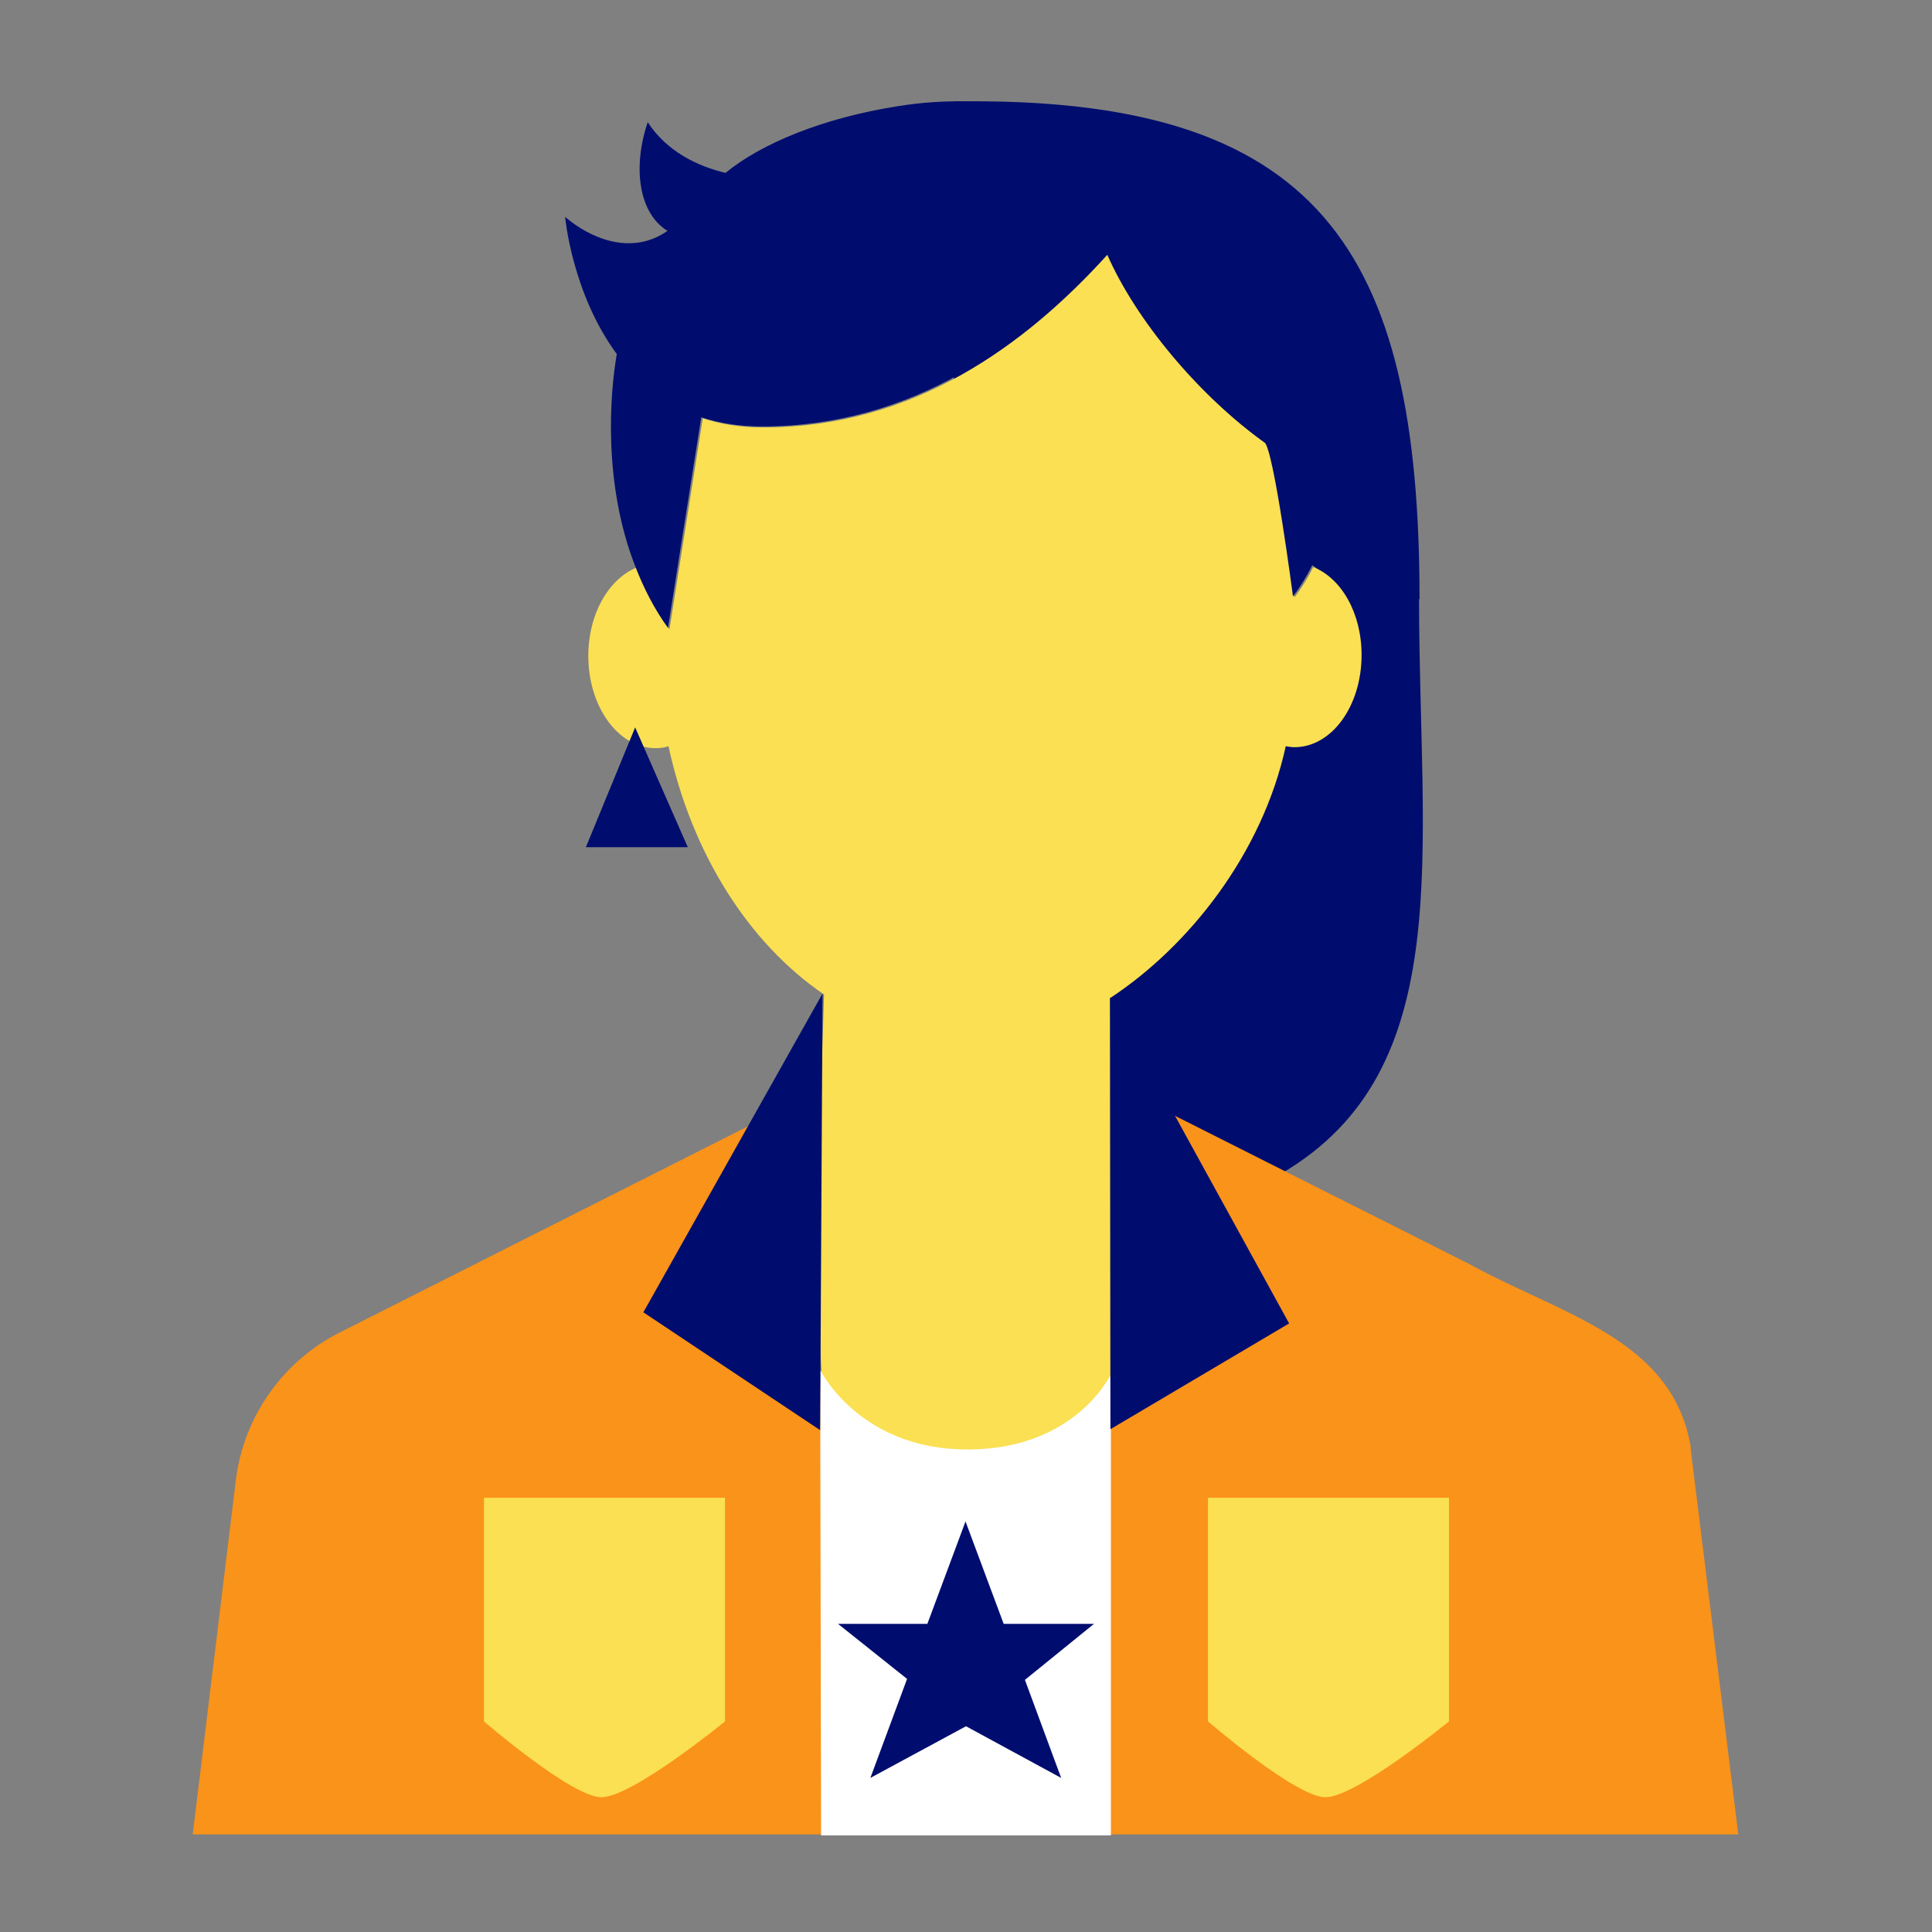
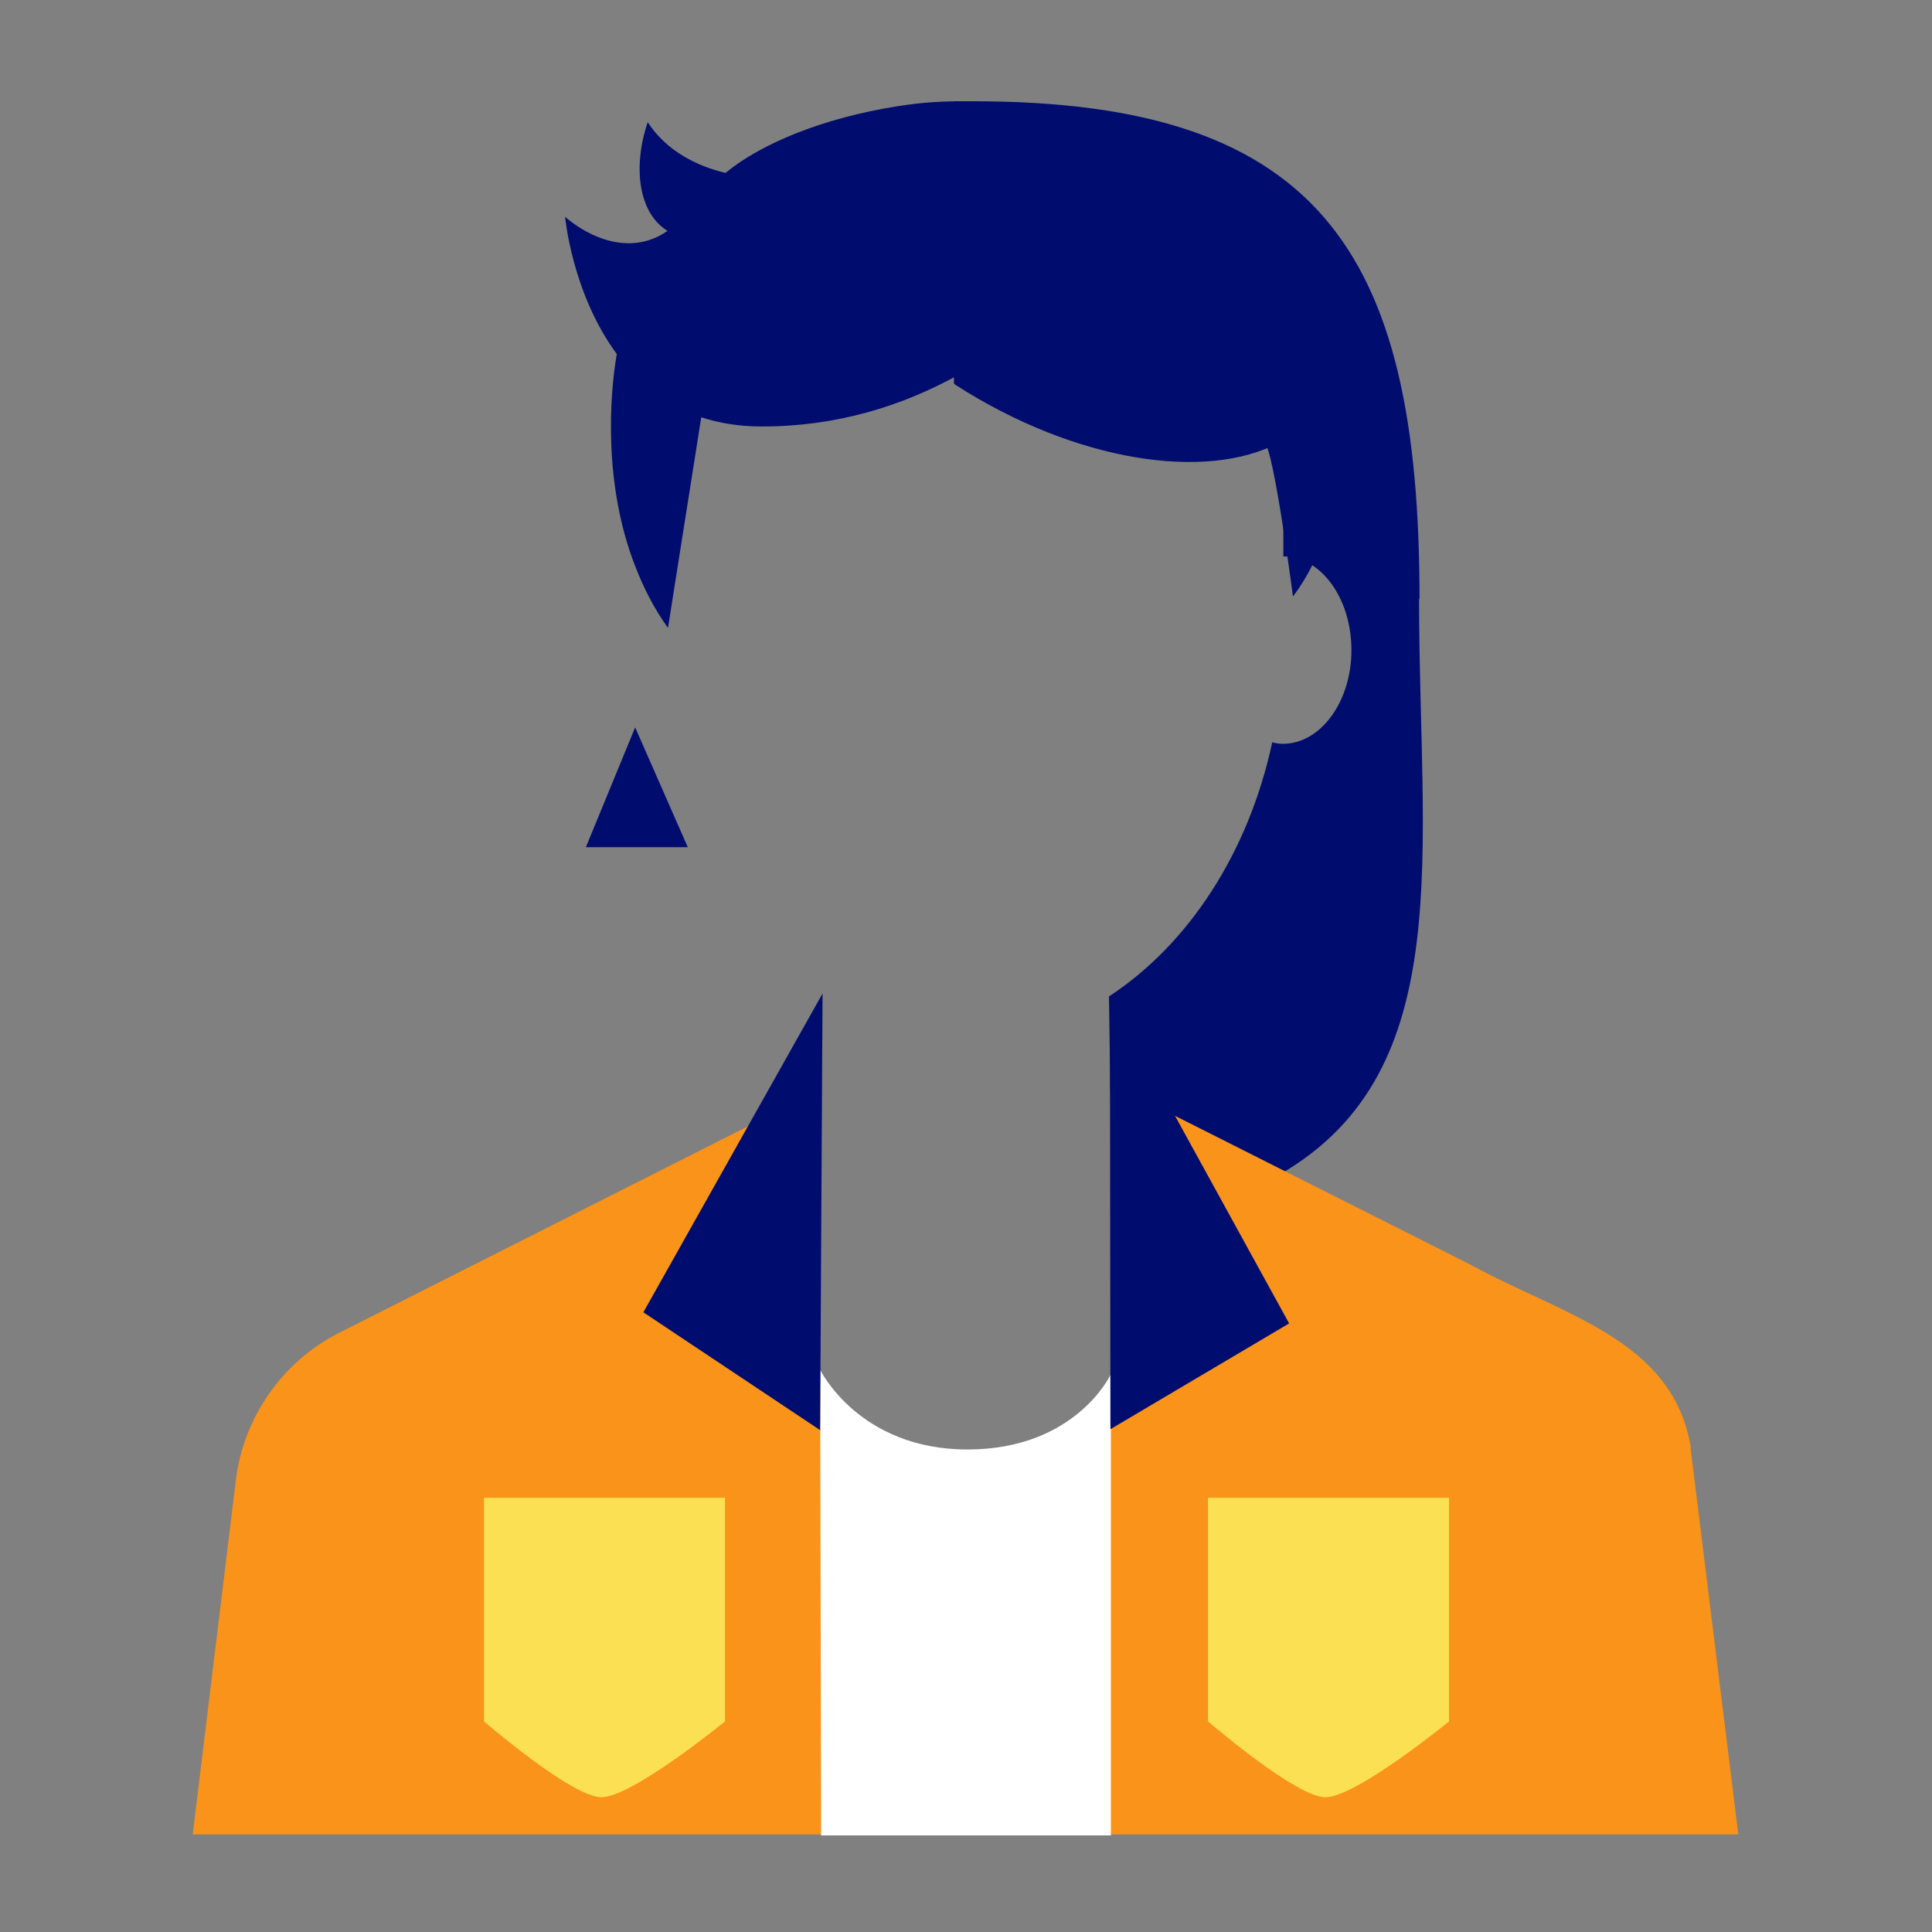
<svg xmlns="http://www.w3.org/2000/svg" viewBox="0 0 40 40" focusable="false" aria-hidden="true">
  <rect x="0" y="0" width="40" height="40" fill="#808080" stroke="none" />
-   <path fill="none" d="M0 0h40v40H0z" />
  <g data-name="Icon Tangerine">
    <path d="M29.39 12.41c0-7.26-2.09-10.43-9.64-10.31v5.84s.03.03.05.04c2.47 1.58 5.17 1.99 6.69 1.18.04.56.07 1.06.08 1.42v.94c.78 0 1.41.87 1.41 1.94s-.64 1.94-1.42 1.94c-.07 0-.14-.01-.22-.03-.49 2.28-1.73 4.18-3.38 5.26l.03 2.05 1.56.65 1.99.96c3.66-2.15 2.84-6.66 2.84-11.89Z" fill="#000d6e" />
-     <path d="M23.28 29.21c.02-.23.03-.46.05-.68 0-.13 0-.24.02-.37 0 .12 0 .23-.02.36-.01.22-.03.45-.05.69M23.41 24.62c0-.19 0-.39-.01-.56-.02-.31-.03-.56-.05-.78.01.22.03.47.04.78 0 .17.01.37.02.56M17.67 29.77s-.08-.07-.12-.11c.04.03.08.08.12.11" fill="none" />
-     <path d="M17.03 29.21c.15.17.33.32.52.46.04.03.08.08.12.11.69.5 1.56.8 2.49.8 1.25 0 2.35-.53 3.13-1.36.02-.24.03-.47.05-.69 0-.13.01-.24.02-.36.07-1.43.08-2.63.06-3.54 0-.19 0-.39-.02-.56-.01-.31-.03-.56-.04-.78-.03-.45-.35-.79-.35-.79l-.02-1.84c1.61-1.06 3.14-2.97 3.63-5.21.06.01.12.02.18.02.77 0 1.39-.85 1.39-1.91 0-.87-.42-1.59-1-1.82q-.165.33-.39.63s-.4-3.06-.59-3.19c-1.33-.95-2.66-2.51-3.27-3.92-1.72 1.9-4.03 3.59-7.14 3.59-.47 0-.89-.07-1.25-.19l-.69 4.37c-.3-.4-.51-.84-.68-1.28-.58.24-1 .96-1 1.83 0 1.05.62 1.91 1.39 1.91.09 0 .18-.01.27-.04.48 2.21 1.65 4.07 3.22 5.14l-.06 2v.02s-.01.52-.04 1.48c-.08 1.13-.02 3.53.1 5.15Z" fill="#fae052" />
    <path d="M14.52 8.64c.37.12.78.19 1.25.19 3.11 0 5.42-1.68 7.14-3.59.61 1.41 1.94 2.97 3.27 3.92.19.13.59 3.19.59 3.19q.225-.3.39-.63c1.6-3.1-.05-8.14-2.81-7.81-.42-.54-1.55-1.46-3-1.66-.78-.16-1.73-.22-2.77-.05-1.53.24-2.82.77-3.56 1.38-.58-.14-1.21-.44-1.61-1.05-.32.95-.18 1.89.41 2.25-.76.53-1.62.14-2.12-.29 0 0 .14 1.58 1.07 2.84-.15.86-.28 2.7.38 4.39.17.44.39.88.68 1.28l.69-4.37Z" fill="#000d6e" />
    <path d="M35.01 29.99c-.36-2.27-2.67-2.76-4.61-3.83l-7.03-3.54-.02-.03s-.03.24 0 .69c.02.22.03.47.05.78 0 .16 0 .36.01.56.02.91.01 2.11-.06 3.54 0 .12 0 .24-.02.37-.02.22-.03.45-.05.68-.77.84-1.87 1.36-3.13 1.36-.93 0-1.79-.3-2.49-.8-.04-.03-.08-.07-.12-.11-.18-.14-.36-.29-.52-.46-.12-1.61-.18-4.01-.1-5.15.03-.96.09-1.48.09-1.49s-.14.06-.14.06l-9.84 4.97c-1.19.6-2 1.77-2.15 3.08l-.89 7.31h32L35 29.97Z" fill="#fa9319" />
    <path d="M16.98 28.36 17 38h6v-9.55s-.72 1.56-2.97 1.56-3.05-1.65-3.05-1.65" fill="#fff" />
-     <path fill="#000d6e" d="m20.78 33.62-.79-2.12-.79 2.12h-1.85l1.43 1.14-.76 2.05L20 35.74l1.97 1.07-.75-2.03 1.43-1.16z" />
    <path d="M30 35.64s-1.92 1.57-2.56 1.57c-.61 0-2.43-1.57-2.43-1.57v-4.63H30zM15.01 35.64s-1.92 1.57-2.56 1.57c-.61 0-2.43-1.57-2.43-1.57v-4.63h4.99z" fill="#fae052" />
    <path fill="#000d6e" d="m13.15 15.06-1.02 2.48h2.11zM17.03 20.57l-.05 9.04-3.66-2.44zM22.98 20.65l.01 8.94 3.7-2.19z" />
  </g>
</svg>